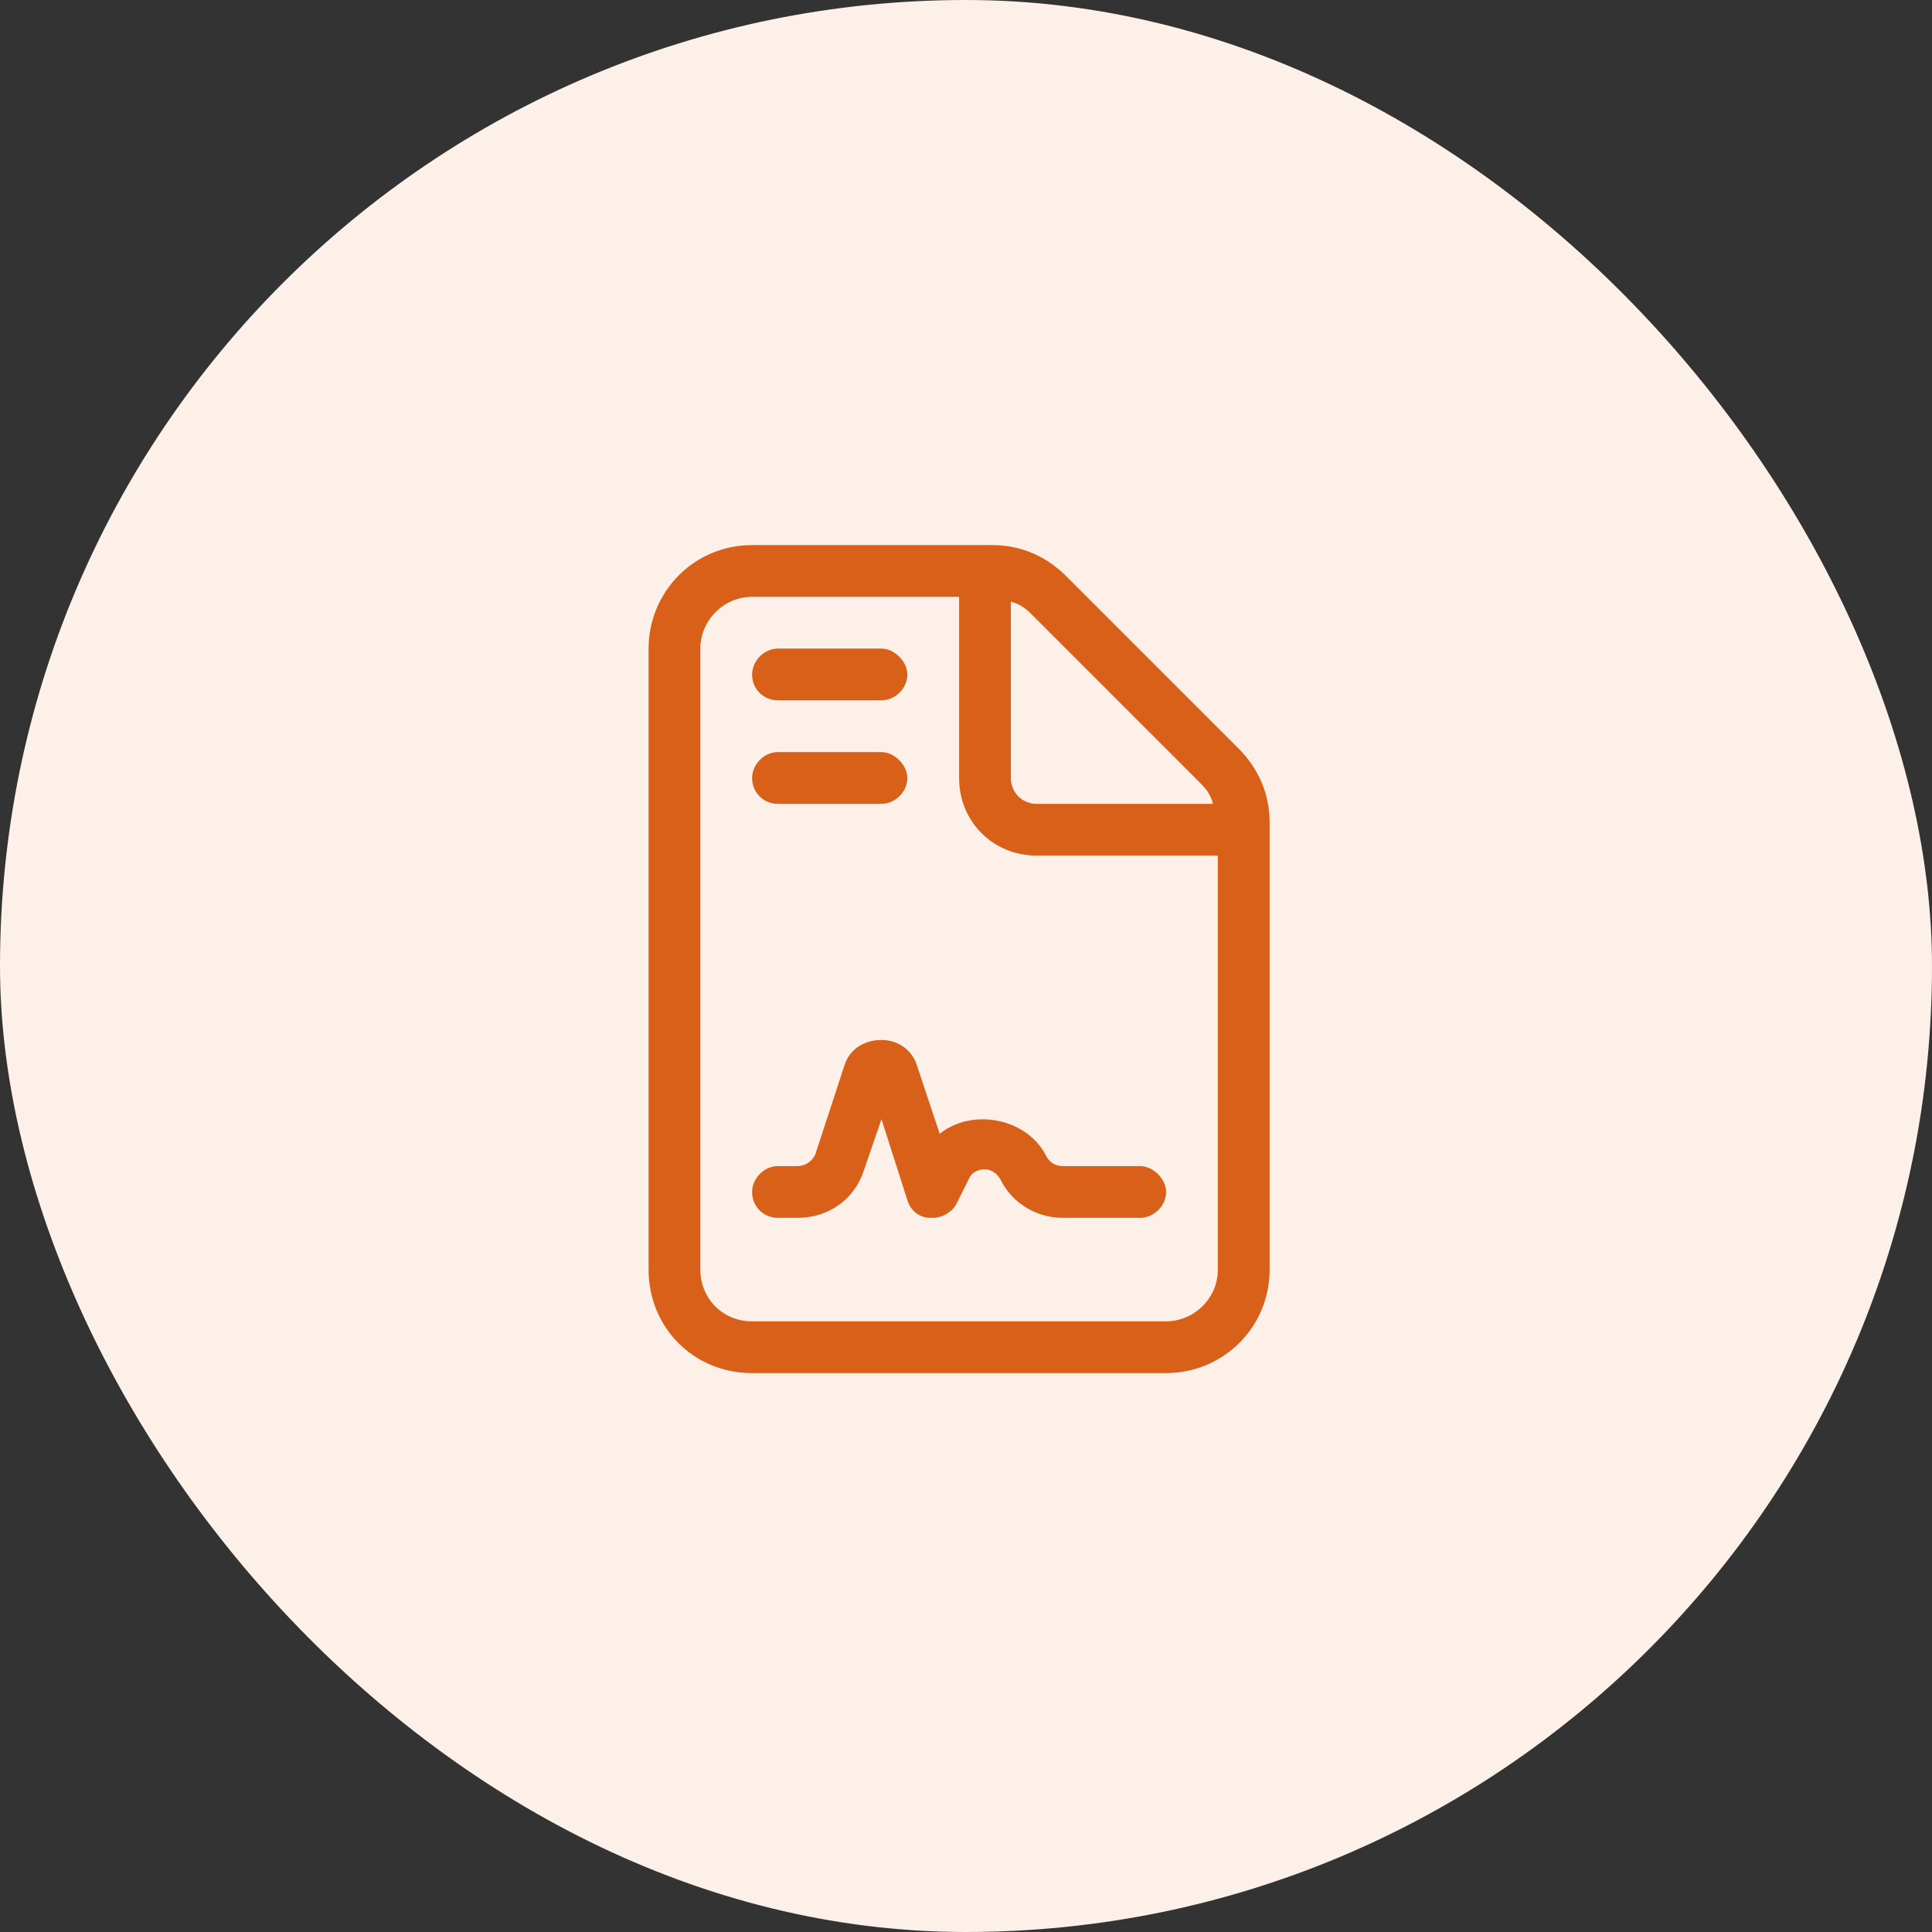
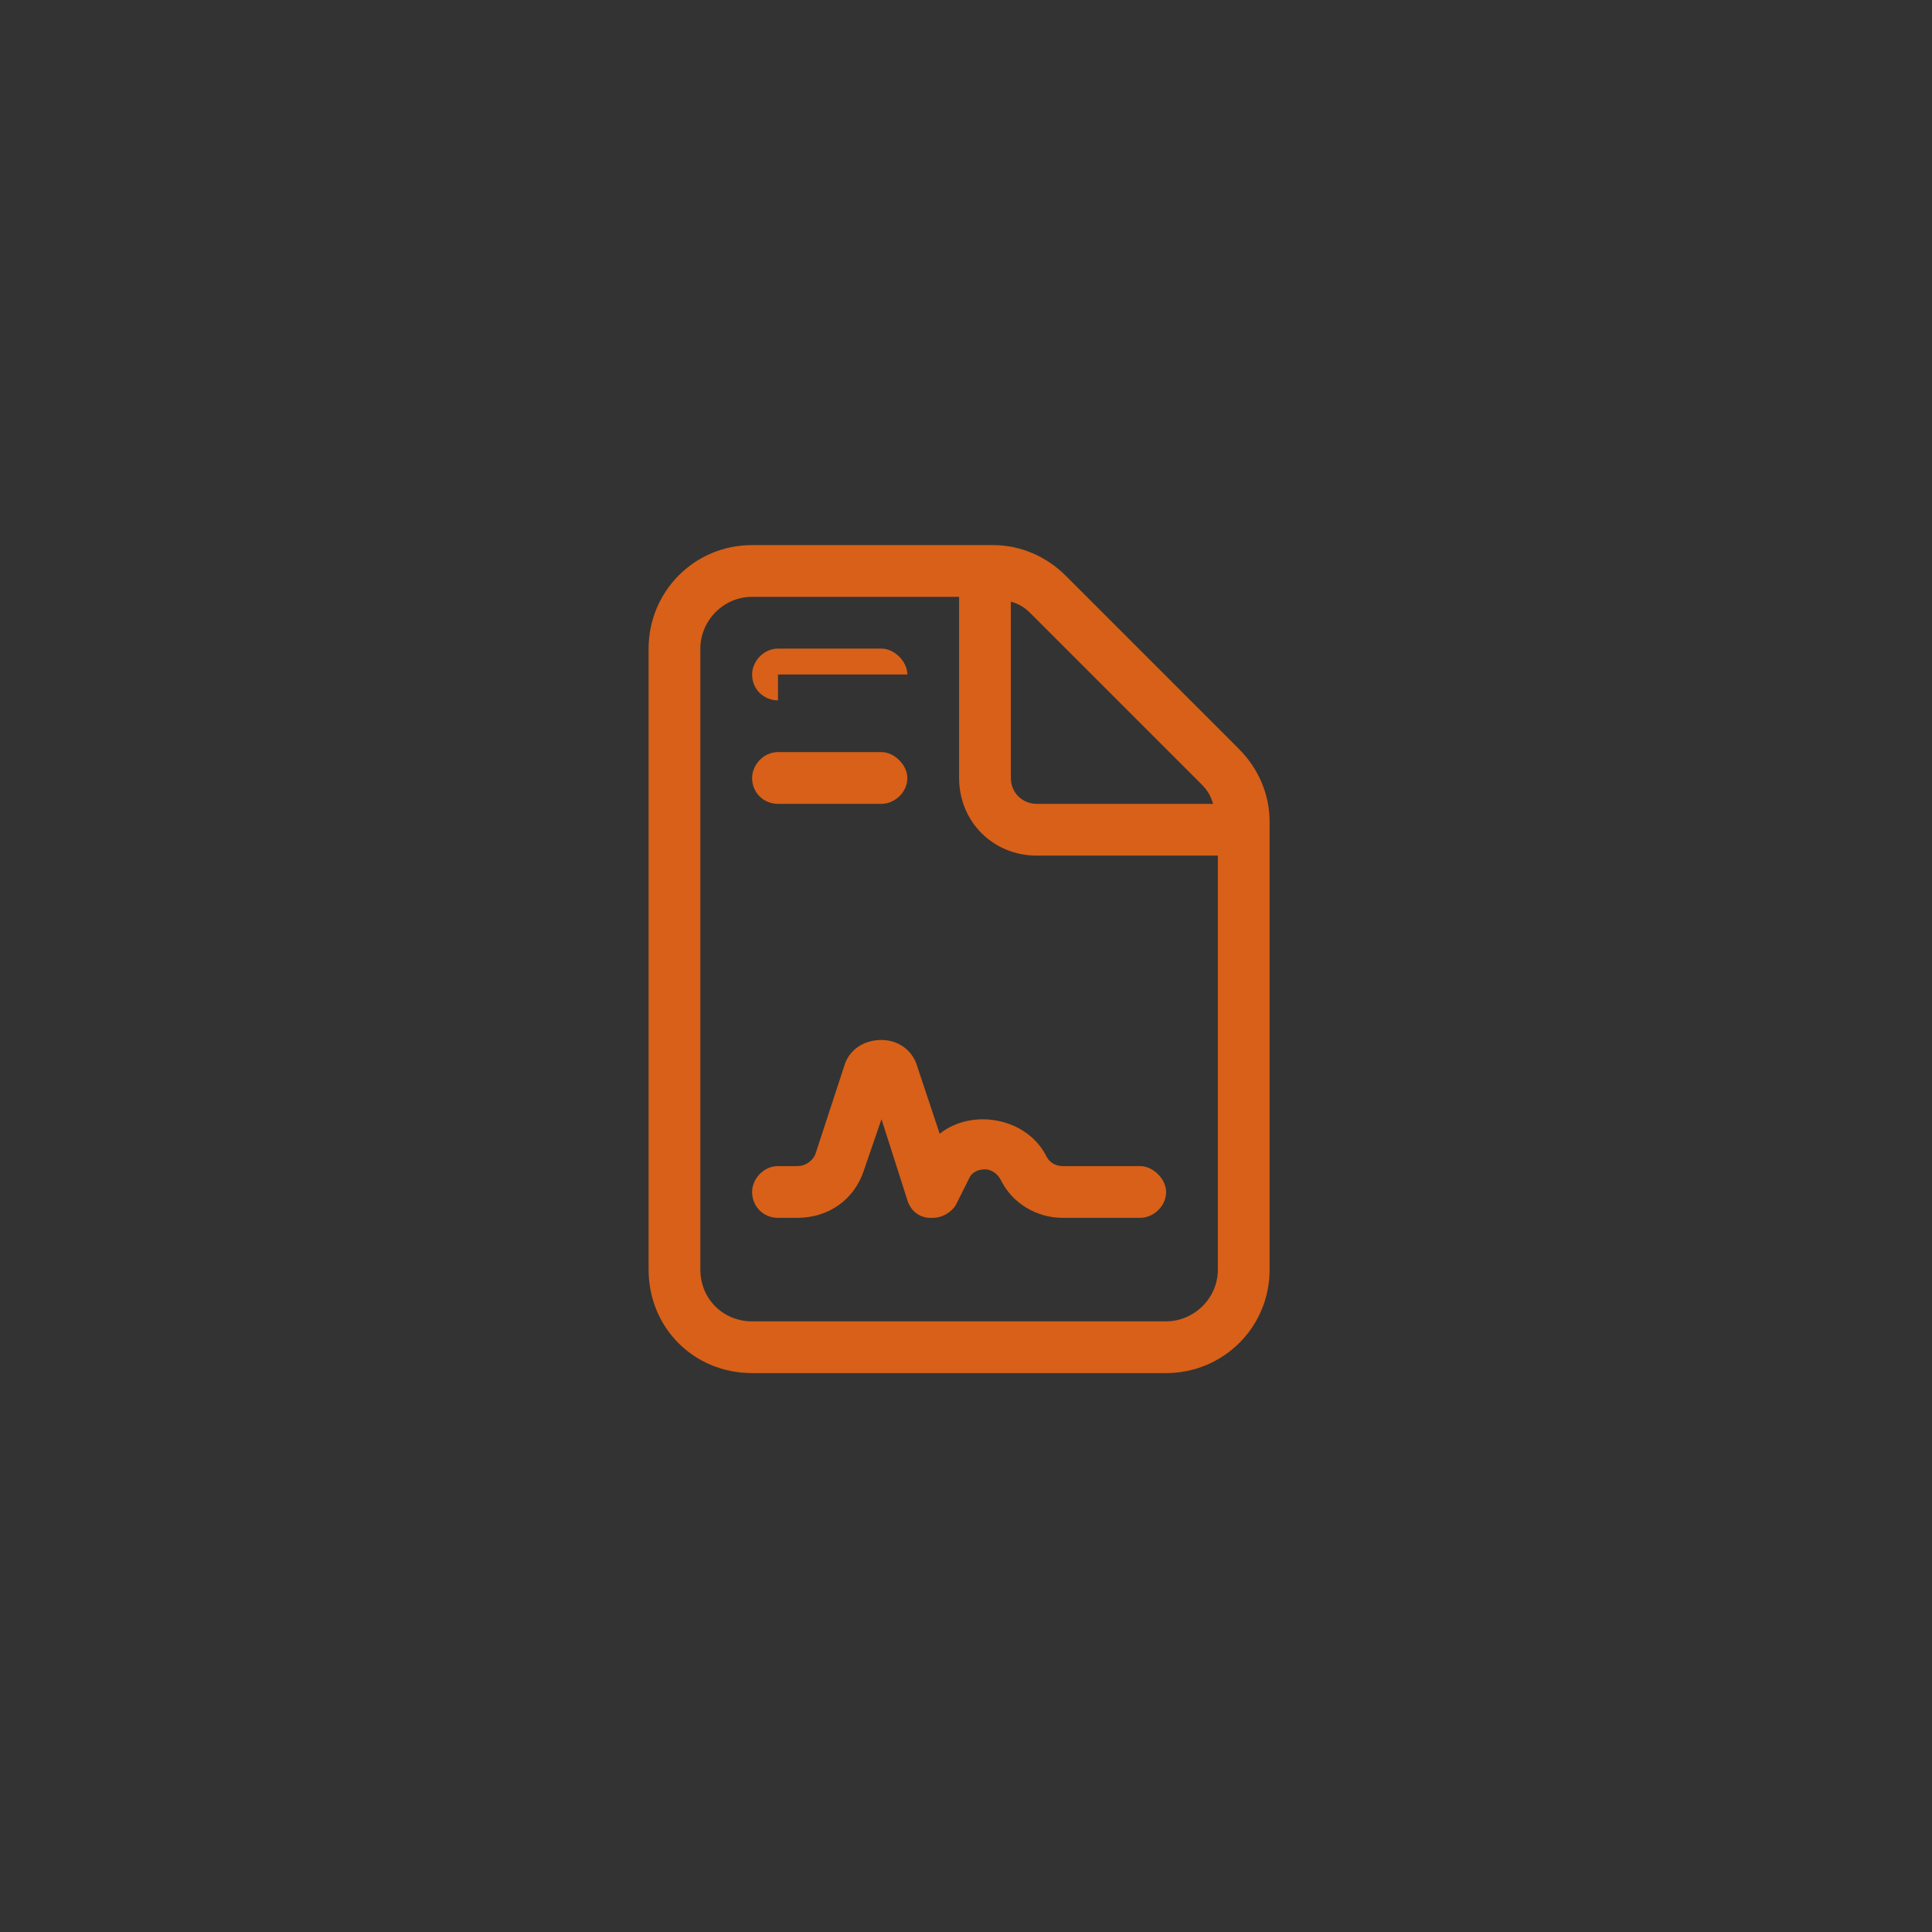
<svg xmlns="http://www.w3.org/2000/svg" width="70" height="70" viewBox="0 0 70 70" fill="none">
  <rect x="0" y="0" width="70" height="70" fill="#333333" stroke="none" />
-   <rect width="70" height="70" rx="35" fill="#FCF0E8" />
-   <path d="M44.887 27.133C45.59 27.836 46 28.773 46 29.77V46C46 48.109 44.301 49.75 42.25 49.75H27.25C25.141 49.75 23.5 48.109 23.5 46V23.5C23.5 21.449 25.141 19.75 27.25 19.75H35.98C36.977 19.75 37.914 20.16 38.617 20.863L44.887 27.133ZM36.625 21.801V28.188C36.625 28.715 37.035 29.125 37.562 29.125H43.949C43.891 28.891 43.773 28.656 43.539 28.422L37.328 22.211C37.094 21.977 36.859 21.859 36.625 21.801ZM44.125 46V31H37.562C35.98 31 34.75 29.77 34.75 28.188V21.625H27.25C26.195 21.625 25.375 22.504 25.375 23.5V46C25.375 47.055 26.195 47.875 27.25 47.875H42.25C43.246 47.875 44.125 47.055 44.125 46ZM28.188 25.375C27.66 25.375 27.25 24.965 27.25 24.438C27.25 23.969 27.66 23.5 28.188 23.5H31.938C32.406 23.5 32.875 23.969 32.875 24.438C32.875 24.965 32.406 25.375 31.938 25.375H28.188ZM28.188 29.125C27.66 29.125 27.25 28.715 27.25 28.188C27.25 27.719 27.66 27.25 28.188 27.25H31.938C32.406 27.25 32.875 27.719 32.875 28.188C32.875 28.715 32.406 29.125 31.938 29.125H28.188ZM34.047 41.078C35.219 40.141 37.211 40.492 37.914 41.898C38.031 42.133 38.266 42.25 38.5 42.25H41.312C41.781 42.25 42.25 42.719 42.25 43.188C42.25 43.715 41.781 44.125 41.312 44.125H38.5C37.562 44.125 36.684 43.598 36.273 42.777C36.098 42.426 35.805 42.367 35.688 42.367C35.512 42.367 35.219 42.426 35.102 42.719L34.633 43.656C34.457 43.949 34.105 44.125 33.812 44.125H33.695C33.344 44.125 32.992 43.891 32.875 43.48L31.938 40.551L31.293 42.426C30.941 43.48 30.004 44.125 28.891 44.125H28.188C27.66 44.125 27.25 43.715 27.25 43.188C27.25 42.719 27.66 42.25 28.188 42.25H28.891C29.184 42.25 29.418 42.074 29.535 41.84L30.59 38.617C30.766 38.031 31.293 37.68 31.938 37.68C32.523 37.68 33.051 38.031 33.227 38.617L34.047 41.078Z" fill="#D86018" />
+   <path d="M44.887 27.133C45.59 27.836 46 28.773 46 29.77V46C46 48.109 44.301 49.75 42.25 49.75H27.25C25.141 49.75 23.5 48.109 23.5 46V23.5C23.5 21.449 25.141 19.75 27.25 19.75H35.98C36.977 19.75 37.914 20.16 38.617 20.863L44.887 27.133ZM36.625 21.801V28.188C36.625 28.715 37.035 29.125 37.562 29.125H43.949C43.891 28.891 43.773 28.656 43.539 28.422L37.328 22.211C37.094 21.977 36.859 21.859 36.625 21.801ZM44.125 46V31H37.562C35.98 31 34.75 29.77 34.75 28.188V21.625H27.25C26.195 21.625 25.375 22.504 25.375 23.5V46C25.375 47.055 26.195 47.875 27.25 47.875H42.25C43.246 47.875 44.125 47.055 44.125 46ZM28.188 25.375C27.66 25.375 27.25 24.965 27.25 24.438C27.25 23.969 27.66 23.5 28.188 23.5H31.938C32.406 23.5 32.875 23.969 32.875 24.438H28.188ZM28.188 29.125C27.66 29.125 27.25 28.715 27.25 28.188C27.25 27.719 27.66 27.25 28.188 27.25H31.938C32.406 27.25 32.875 27.719 32.875 28.188C32.875 28.715 32.406 29.125 31.938 29.125H28.188ZM34.047 41.078C35.219 40.141 37.211 40.492 37.914 41.898C38.031 42.133 38.266 42.25 38.5 42.25H41.312C41.781 42.25 42.25 42.719 42.25 43.188C42.25 43.715 41.781 44.125 41.312 44.125H38.5C37.562 44.125 36.684 43.598 36.273 42.777C36.098 42.426 35.805 42.367 35.688 42.367C35.512 42.367 35.219 42.426 35.102 42.719L34.633 43.656C34.457 43.949 34.105 44.125 33.812 44.125H33.695C33.344 44.125 32.992 43.891 32.875 43.48L31.938 40.551L31.293 42.426C30.941 43.48 30.004 44.125 28.891 44.125H28.188C27.66 44.125 27.25 43.715 27.25 43.188C27.25 42.719 27.66 42.25 28.188 42.25H28.891C29.184 42.25 29.418 42.074 29.535 41.84L30.59 38.617C30.766 38.031 31.293 37.68 31.938 37.68C32.523 37.68 33.051 38.031 33.227 38.617L34.047 41.078Z" fill="#D86018" />
</svg>